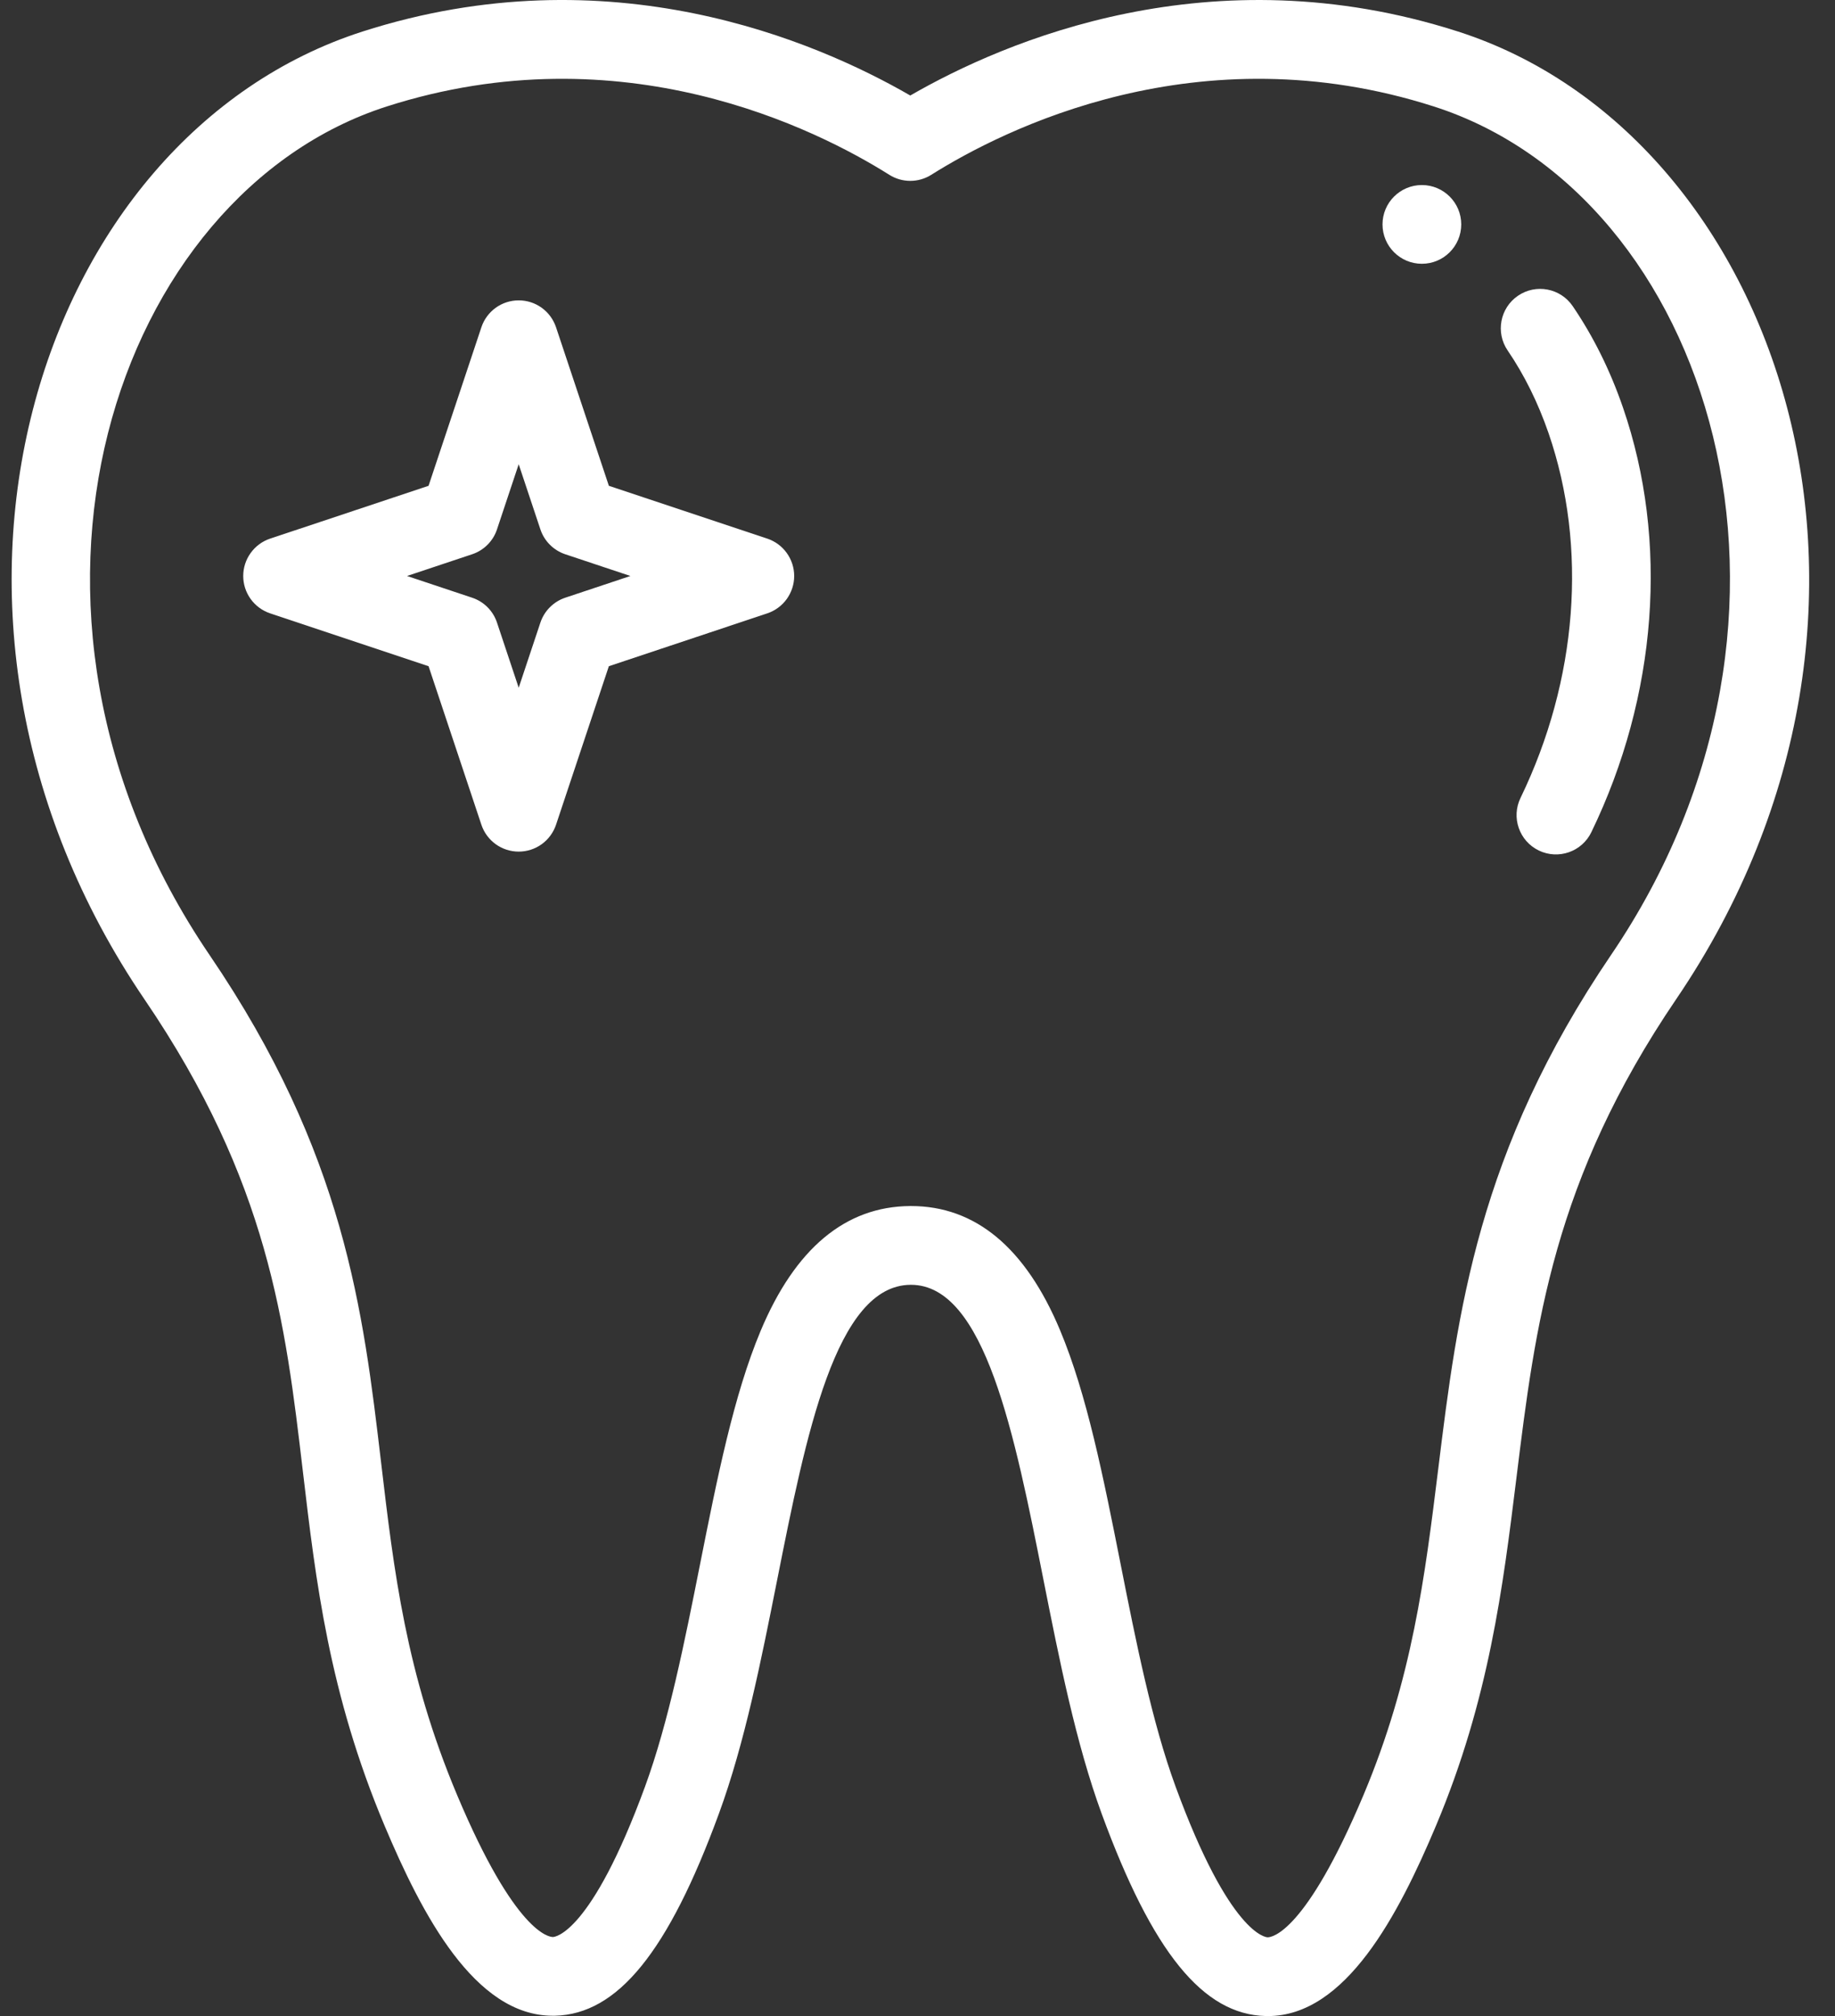
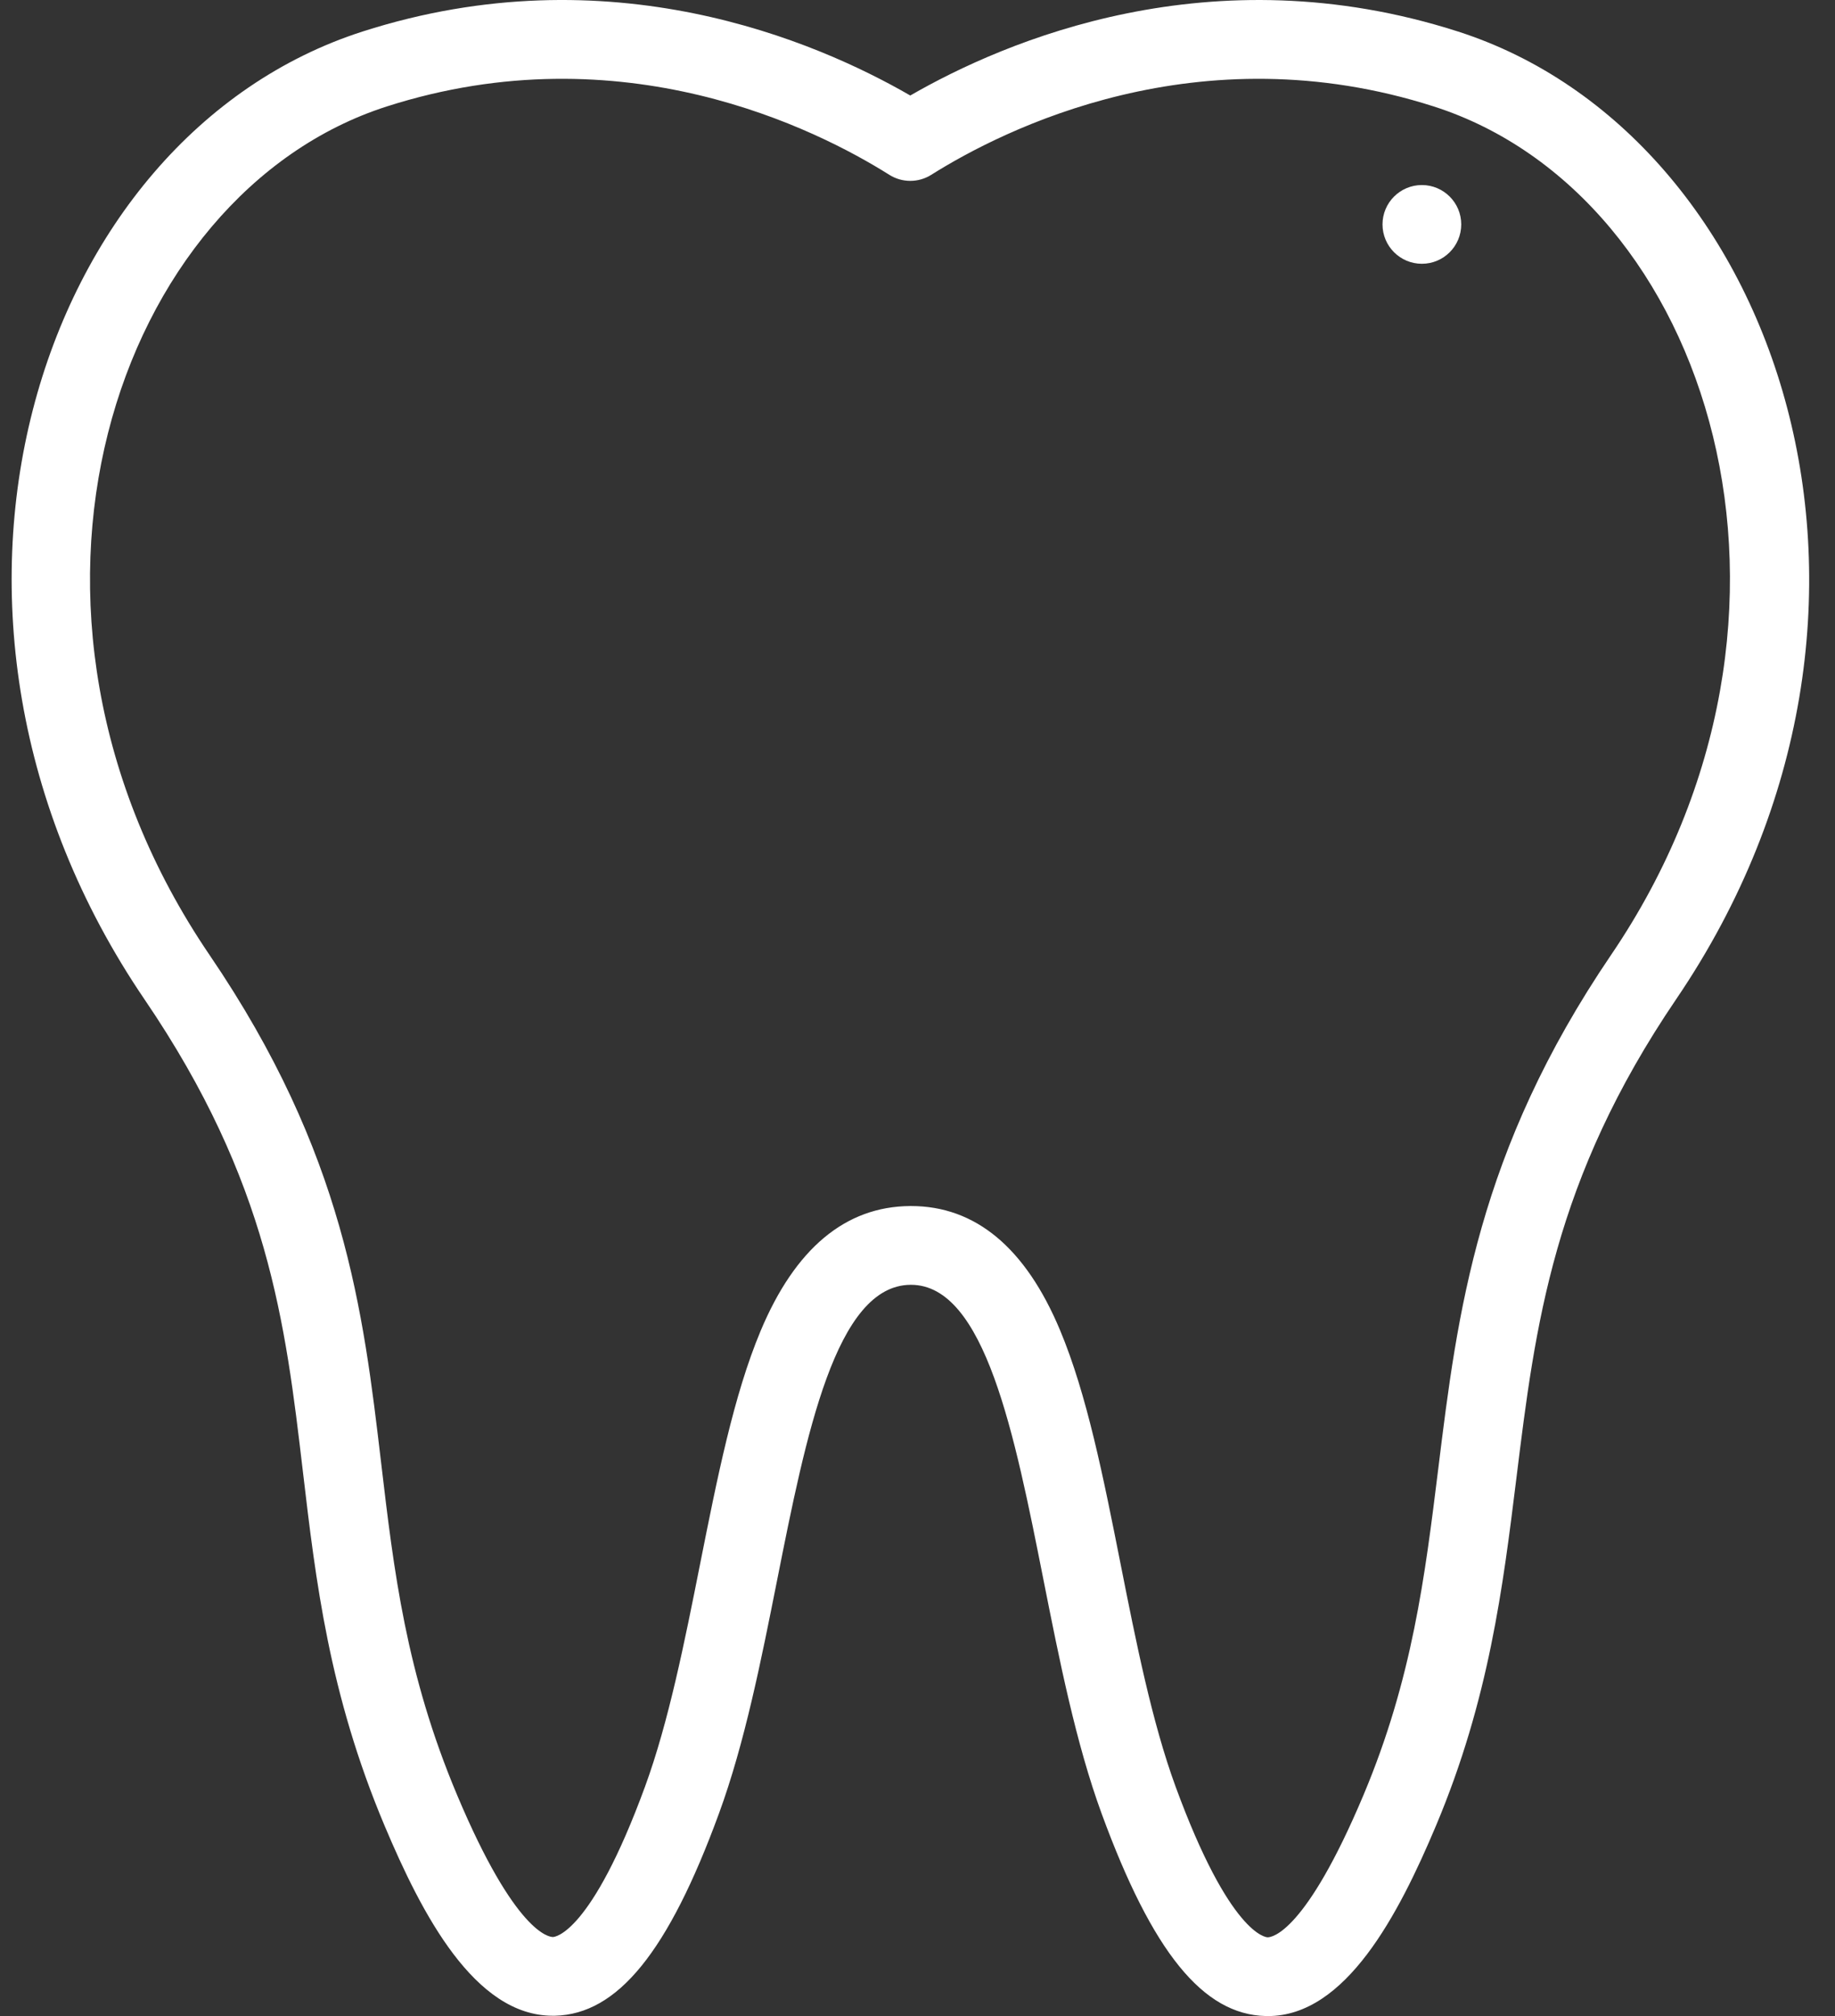
<svg xmlns="http://www.w3.org/2000/svg" width="51" height="56" viewBox="0 0 51 56" fill="none">
  <rect x="0" y="0" width="51" height="56" fill="#333333" stroke="none" />
  <path d="M39.518 5.14C38.914 5.14 38.424 5.63 38.424 6.233C38.424 6.837 38.914 7.327 39.518 7.327C40.122 7.327 40.612 6.837 40.612 6.233C40.612 5.63 40.122 5.14 39.518 5.14Z" fill="white" />
  <path d="M40.52 0.875C33.66 -1.325 27.928 1.137 25.299 2.653C22.672 1.136 16.94 -1.325 10.079 0.875C0.993 3.789 -3.267 17.057 4.018 27.762C7.47 32.832 7.931 36.742 8.419 40.882C8.776 43.913 9.145 47.047 10.688 50.711C11.726 53.174 13.192 55.992 15.362 55.991C15.382 55.991 15.402 55.991 15.421 55.991C17.166 55.949 18.572 54.219 19.98 50.379C20.698 48.422 21.157 46.112 21.601 43.879C22.401 39.859 23.228 35.702 25.307 35.688H25.318C27.375 35.688 28.2 39.846 28.998 43.867C29.443 46.108 29.902 48.425 30.619 50.38C32.029 54.225 33.435 55.958 35.178 55.999C35.198 56 35.218 56 35.238 56C37.403 56 38.872 53.178 39.911 50.711C41.385 47.209 41.771 44.083 42.145 41.06C42.671 36.804 43.167 32.783 46.589 27.75C53.959 16.907 49.453 3.739 40.52 0.875ZM44.779 26.521C41.061 31.99 40.508 36.465 39.974 40.792C39.602 43.799 39.251 46.64 37.895 49.861C36.285 53.683 35.352 53.812 35.233 53.812H35.23C35.188 53.812 34.182 53.741 32.673 49.626C32.015 47.831 31.572 45.599 31.144 43.441C30.663 41.019 30.209 38.73 29.46 36.944C28.503 34.659 27.11 33.5 25.322 33.5L25.292 33.5C23.496 33.513 22.099 34.68 21.139 36.97C20.391 38.756 19.937 41.037 19.456 43.452C19.028 45.604 18.585 47.829 17.927 49.627C16.421 53.732 15.412 53.803 15.37 53.804C15.272 53.806 14.328 53.716 12.705 49.862C11.282 46.483 10.947 43.639 10.592 40.626C10.094 36.407 9.58 32.044 5.827 26.531C-0.74 16.881 3.219 5.373 10.747 2.958C17.295 0.859 22.698 3.586 24.717 4.856C24.892 4.966 25.093 5.024 25.299 5.024C25.505 5.024 25.707 4.966 25.882 4.856C27.902 3.586 33.306 0.859 39.852 2.958C47.53 5.419 51.214 17.054 44.779 26.521Z" fill="white" />
-   <path d="M45.108 11.323C44.753 10.291 44.282 9.342 43.709 8.502C43.368 8.003 42.688 7.874 42.189 8.215C41.69 8.555 41.561 9.236 41.902 9.735C42.365 10.414 42.748 11.188 43.04 12.035C44.13 15.199 43.845 18.89 42.26 22.163C41.996 22.706 42.223 23.36 42.767 23.624C43.31 23.887 43.965 23.66 44.228 23.116C46.064 19.327 46.385 15.029 45.108 11.323ZM21.325 14.961L16.922 13.494L15.454 9.091C15.381 8.873 15.242 8.684 15.056 8.549C14.87 8.415 14.646 8.343 14.416 8.343C14.187 8.343 13.963 8.415 13.777 8.549C13.591 8.684 13.451 8.873 13.379 9.091L11.911 13.494L7.508 14.961C7.29 15.034 7.101 15.173 6.967 15.36C6.832 15.546 6.76 15.77 6.76 15.999C6.76 16.229 6.832 16.452 6.967 16.639C7.101 16.825 7.29 16.964 7.508 17.037L11.911 18.505L13.379 22.908C13.451 23.125 13.591 23.315 13.777 23.449C13.963 23.583 14.187 23.655 14.416 23.655C14.646 23.655 14.87 23.583 15.056 23.449C15.242 23.315 15.381 23.125 15.454 22.908L16.922 18.505L21.325 17.037C21.543 16.964 21.732 16.825 21.866 16.639C22 16.452 22.073 16.229 22.073 15.999C22.073 15.77 22 15.546 21.866 15.36C21.732 15.173 21.543 15.034 21.325 14.961ZM15.711 16.602C15.55 16.656 15.404 16.746 15.284 16.866C15.163 16.986 15.073 17.133 15.019 17.294L14.416 19.103L13.813 17.294C13.76 17.133 13.669 16.986 13.549 16.866C13.429 16.746 13.283 16.656 13.121 16.602L11.312 15.999L13.121 15.396C13.283 15.342 13.429 15.252 13.549 15.132C13.669 15.012 13.76 14.866 13.813 14.704L14.416 12.895L15.019 14.704C15.073 14.866 15.163 15.012 15.284 15.132C15.404 15.252 15.55 15.342 15.711 15.396L17.52 15.999L15.711 16.602Z" fill="white" />
</svg>